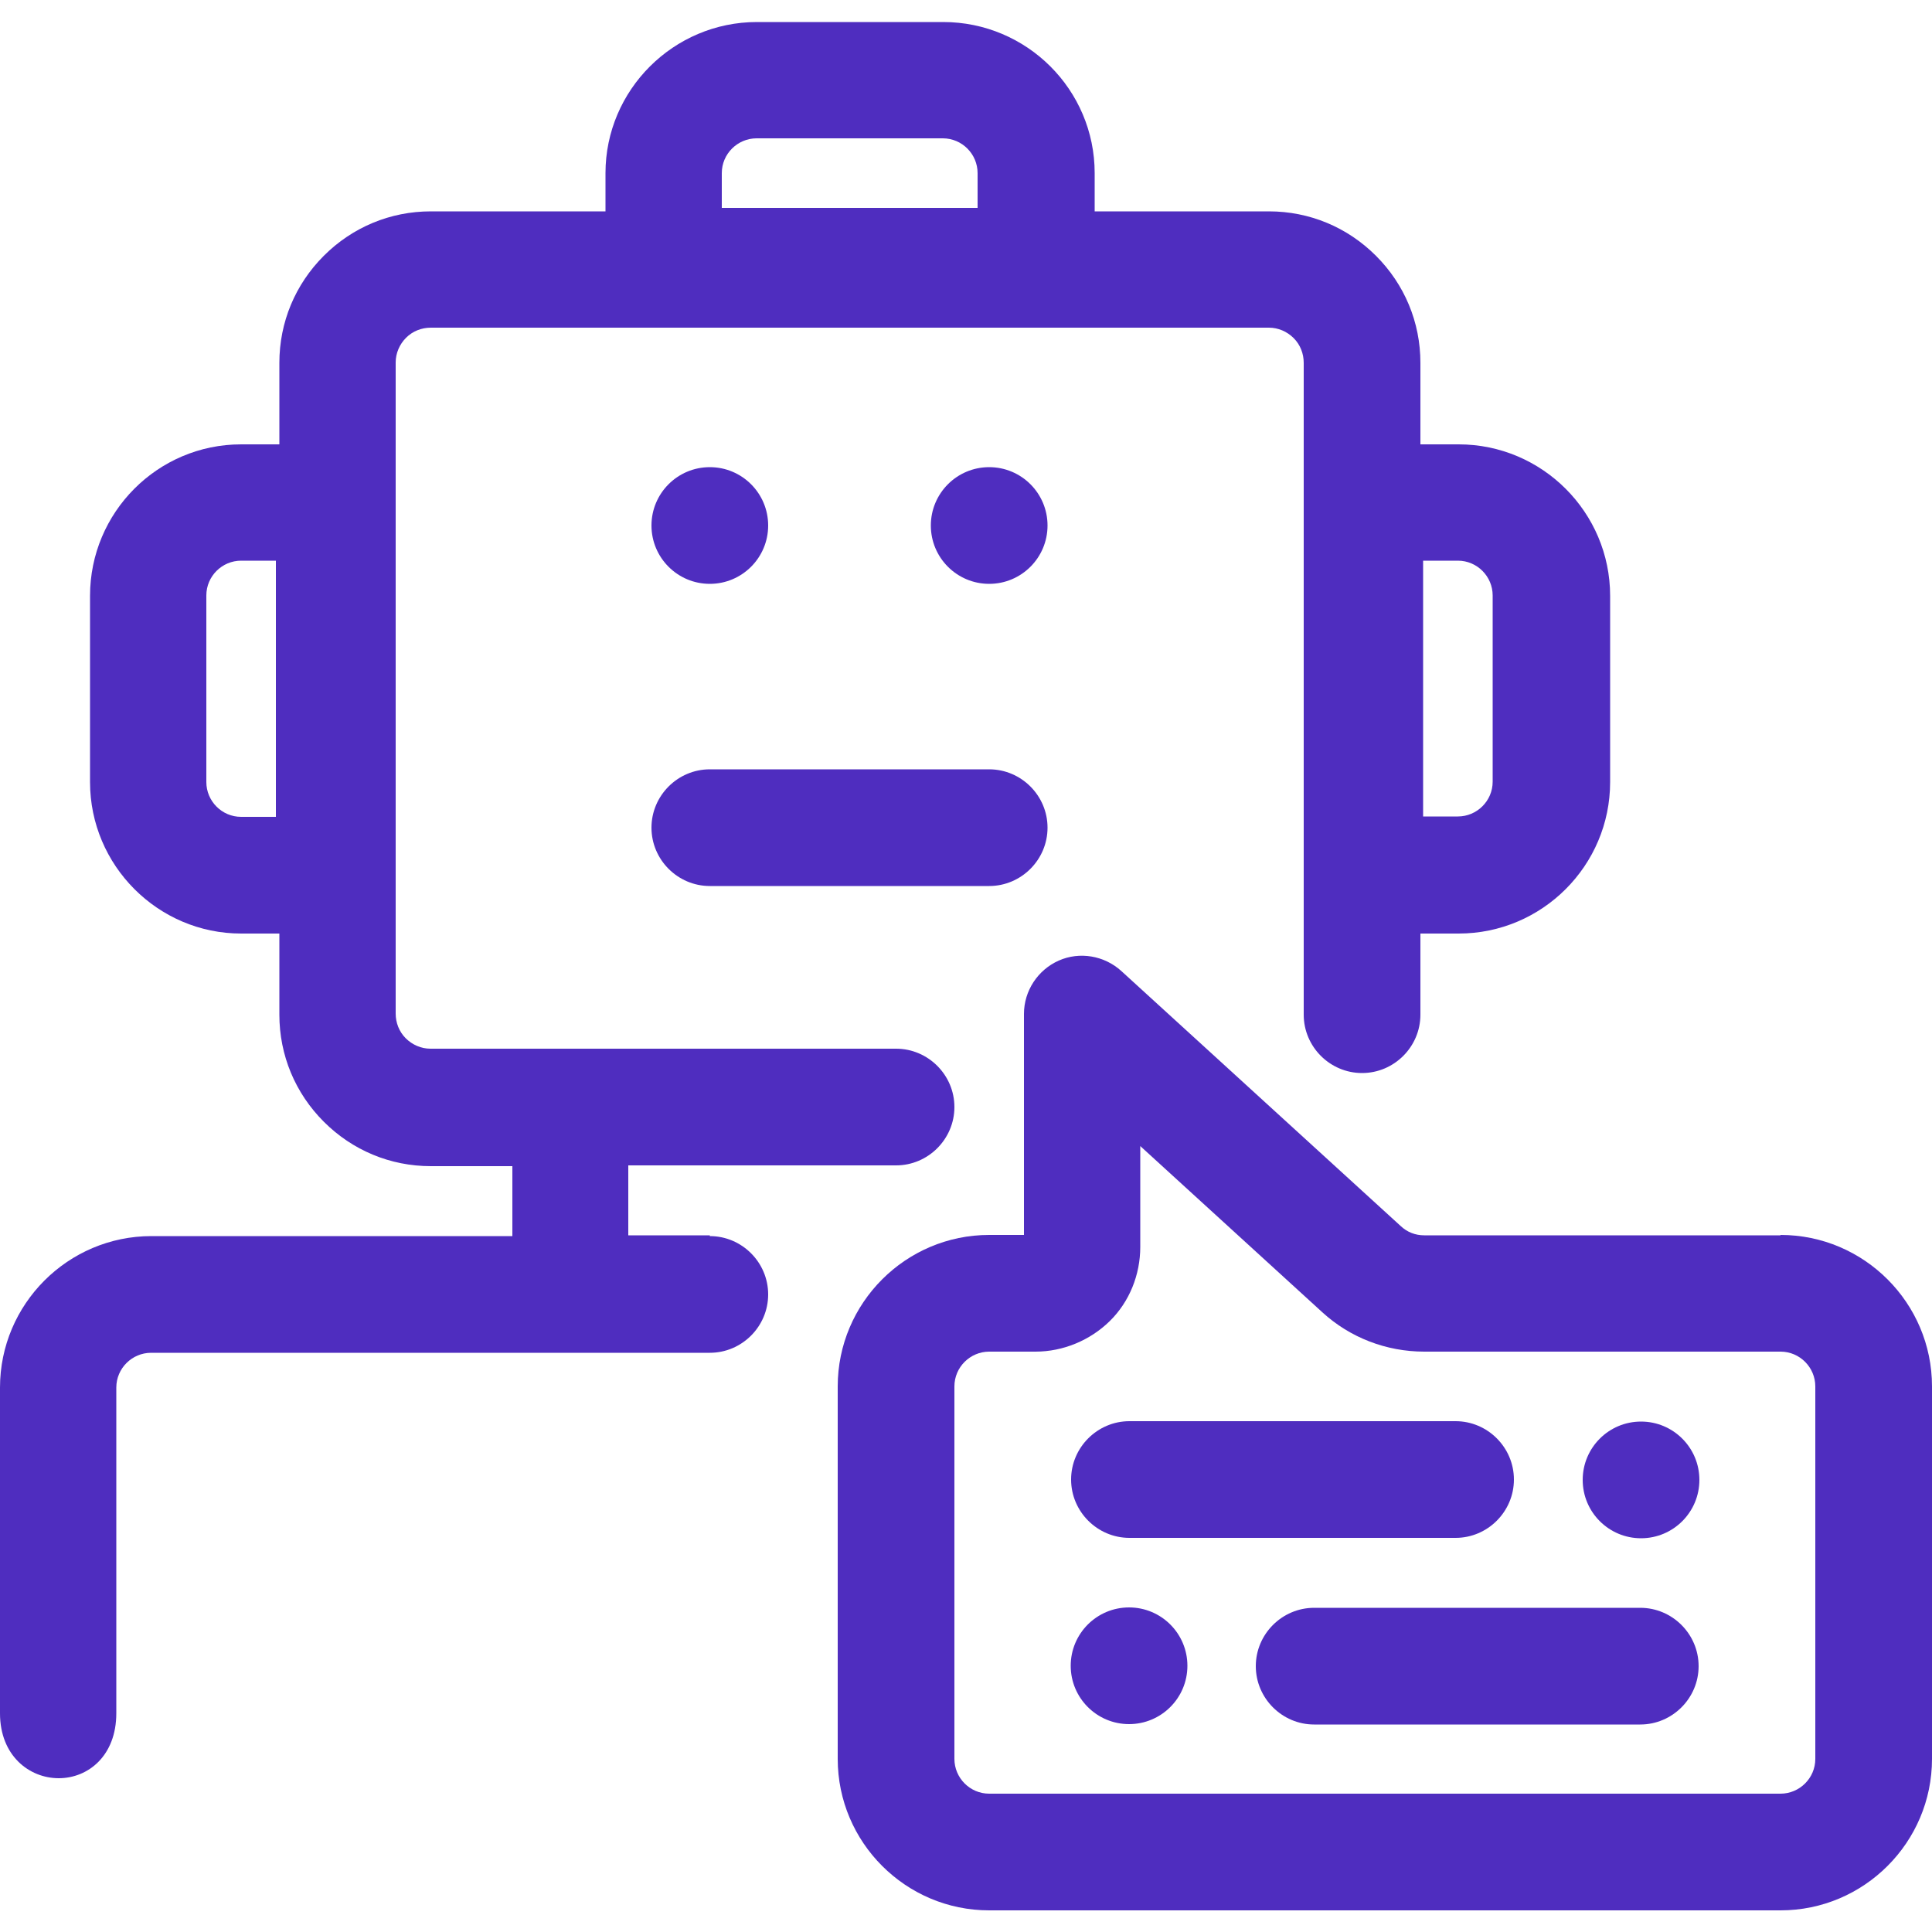
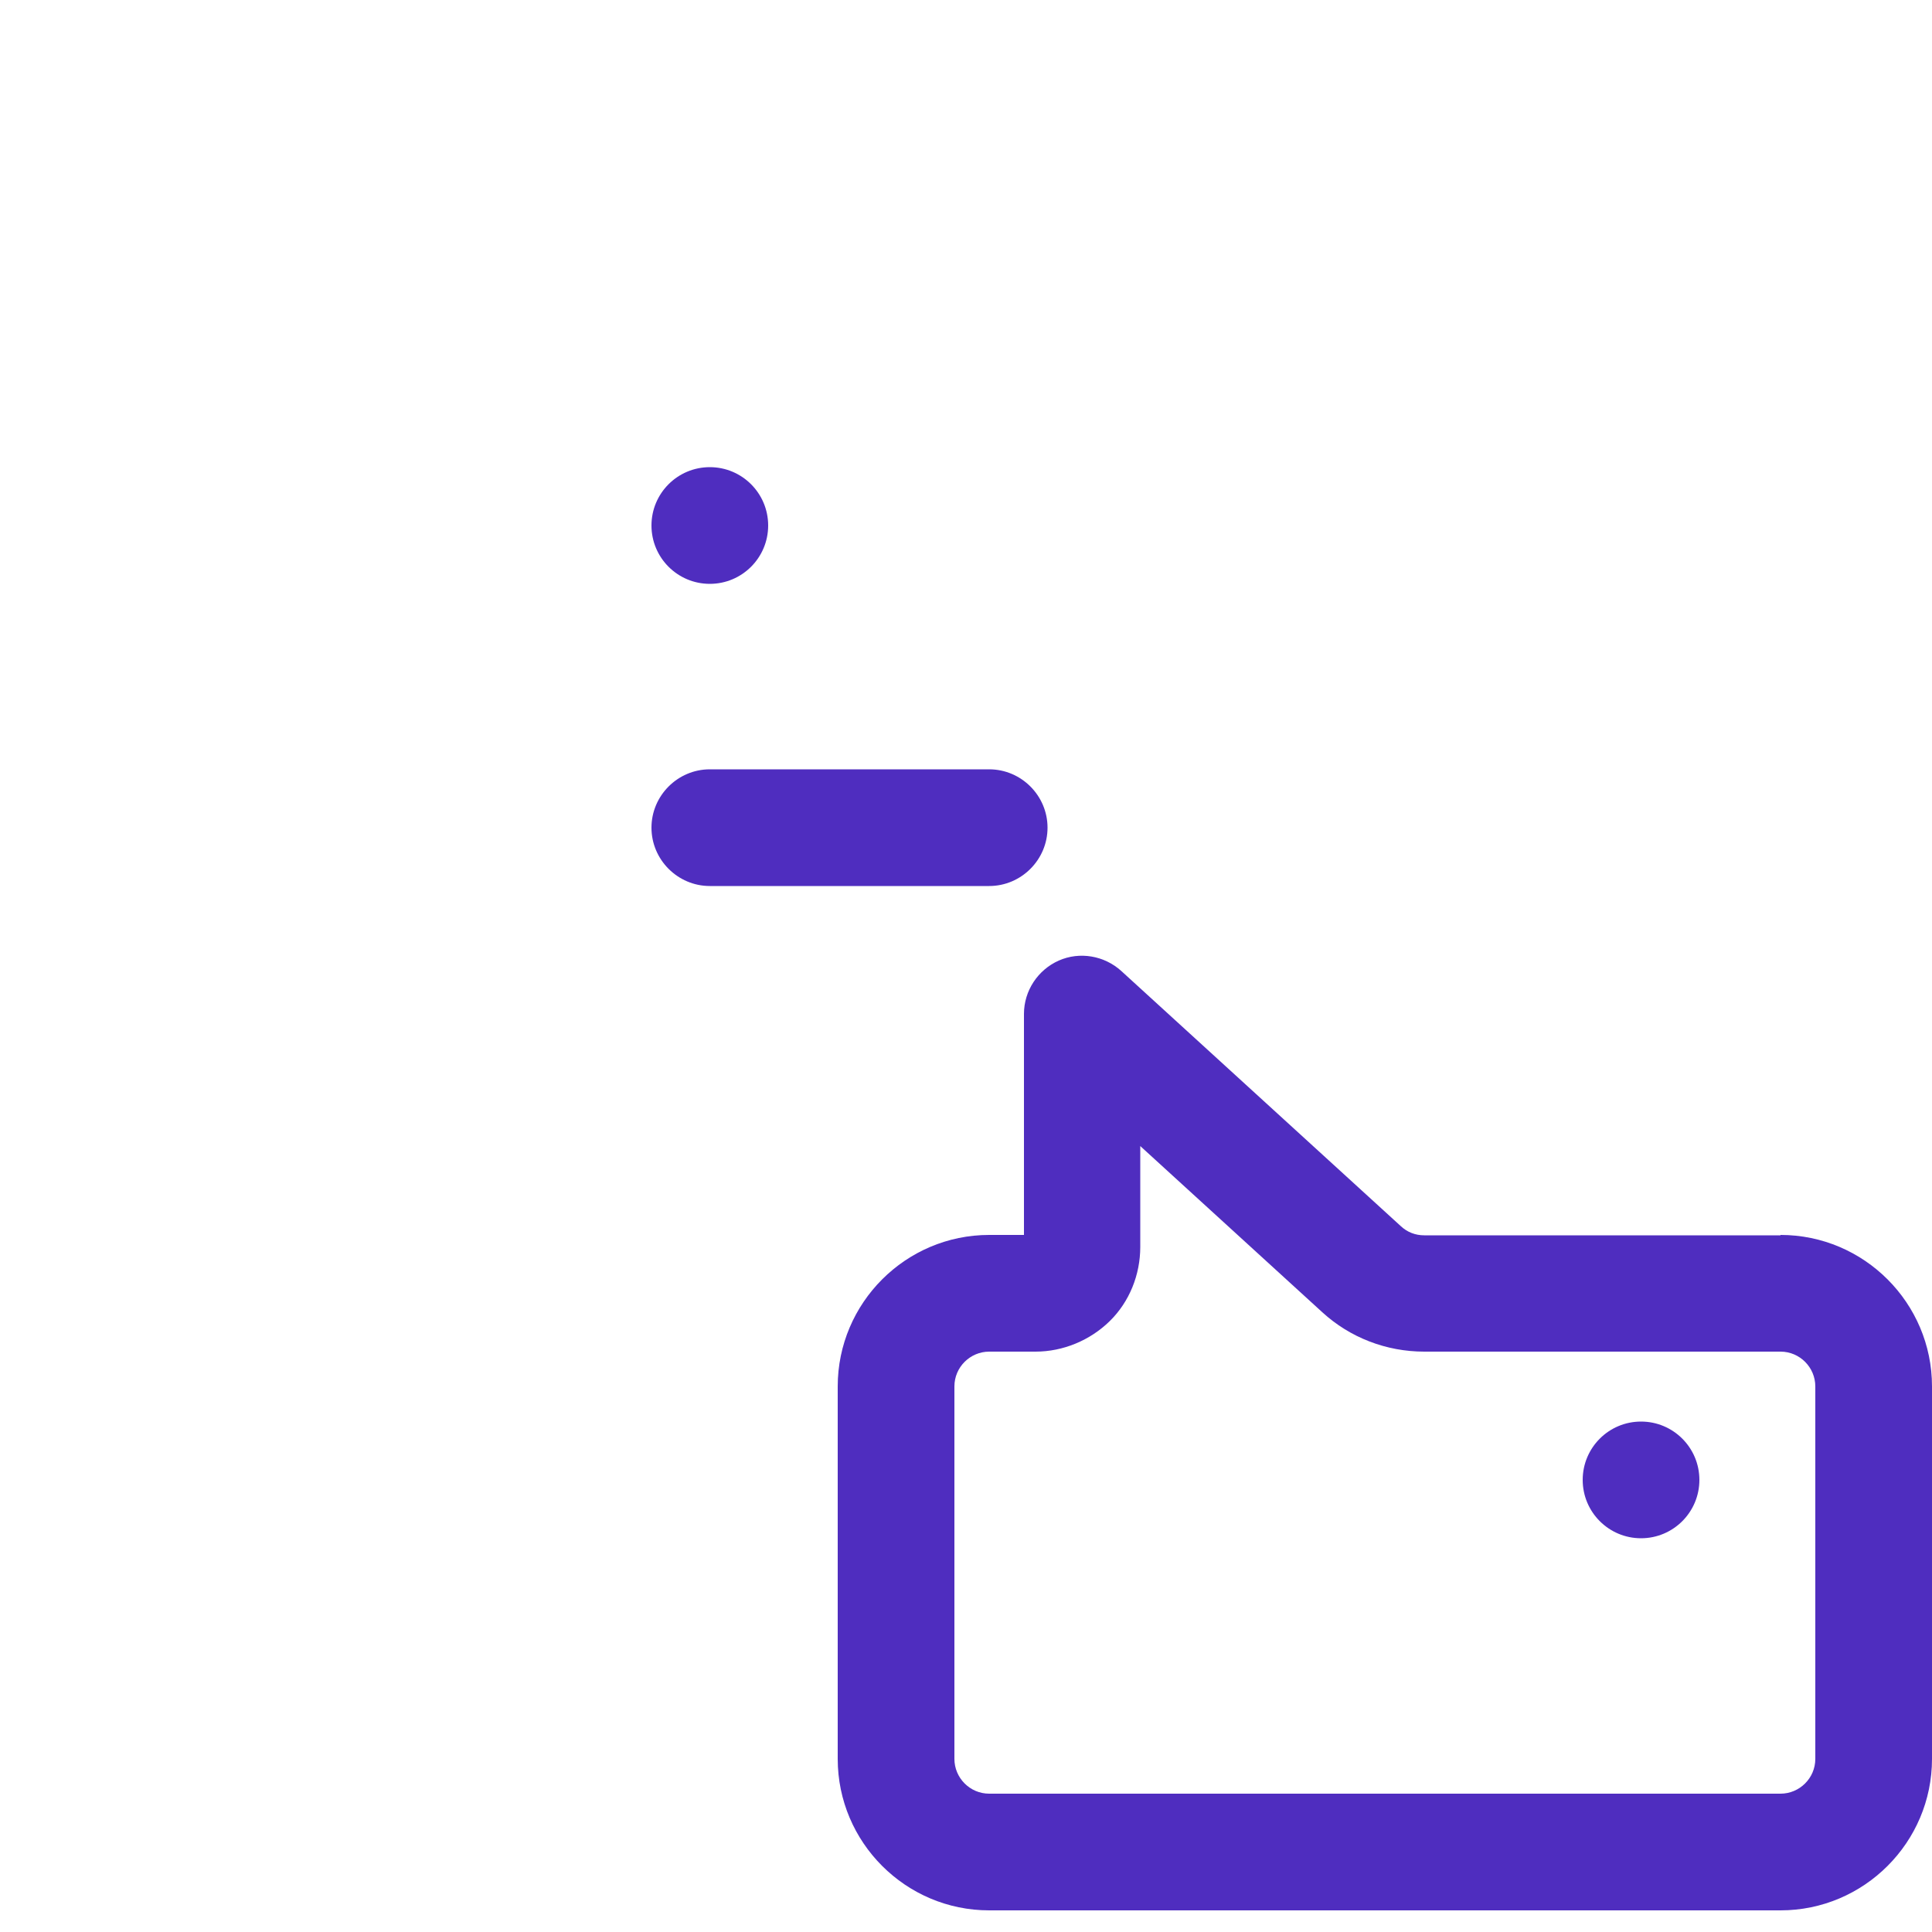
<svg xmlns="http://www.w3.org/2000/svg" id="_圖層_1" data-name="圖層 1" viewBox="0 0 50 50">
  <defs>
    <style>
      .cls-1 {
        fill: #4f2dbf;
        stroke-width: 0px;
      }
    </style>
  </defs>
-   <path class="cls-1" d="m18.37,31.97h-2.11v-1.81h6.93c.83,0,1.51-.68,1.51-1.51s-.68-1.51-1.51-1.51h-12.05c-.24,0-.47-.1-.64-.27-.17-.17-.26-.4-.26-.64V9.38c0-.24.1-.47.27-.64.17-.17.4-.26.64-.26h21.69c.24,0,.47.1.64.27.17.17.26.4.26.64v16.87c0,.83.68,1.51,1.51,1.51s1.51-.68,1.51-1.51v-2.1h.99c2.16,0,3.92-1.76,3.92-3.92v-4.82c0-2.16-1.76-3.92-3.92-3.92h-.99v-2.11c0-1.05-.41-2.03-1.15-2.77-.74-.74-1.72-1.15-2.77-1.15h-4.51v-.99c0-2.16-1.76-3.91-3.92-3.91h-4.82c-2.16,0-3.92,1.76-3.92,3.91v.99h-4.52c-1.05,0-2.03.41-2.77,1.15-.74.74-1.15,1.72-1.15,2.77v2.11h-.99c-2.16,0-3.91,1.76-3.91,3.92v4.82c0,2.16,1.76,3.92,3.91,3.92h.99v2.1c0,1.05.41,2.03,1.15,2.77.74.74,1.72,1.15,2.77,1.15h2.11v1.81H3.92c-2.16,0-3.92,1.76-3.92,3.92v8.43c0,1.1.76,1.68,1.52,1.68s1.49-.58,1.49-1.68v-8.43c0-.5.41-.9.9-.9h14.46c.83,0,1.51-.68,1.51-1.51s-.68-1.51-1.51-1.51ZM5.34,15.41c0-.5.41-.9.9-.9h.9v6.63h-.9c-.5,0-.9-.41-.9-.9v-4.82Zm13.34-10.03v-.9c0-.5.41-.9.9-.9h4.82c.5,0,.9.41.9.9v.9h-6.63Zm18.15,15.76v-6.63h.9c.5,0,.9.41.9.9v4.82c0,.5-.41.9-.9.9h-.9Z" />
  <circle class="cls-1" cx="18.37" cy="13.6" r="1.51" />
-   <circle class="cls-1" cx="25.6" cy="13.6" r="1.51" />
  <circle class="cls-1" cx="42.47" cy="38.3" r="1.51" />
-   <circle class="cls-1" cx="29.22" cy="43.11" r="1.51" />
  <path class="cls-1" d="m18.37,22.93h7.23c.83,0,1.51-.68,1.51-1.51s-.68-1.51-1.51-1.51h-7.23c-.83,0-1.51.68-1.51,1.51s.68,1.51,1.51,1.51Z" />
  <path class="cls-1" d="m46.08,31.97h-9.22c-.23,0-.44-.08-.61-.24l-7.23-6.6c-.44-.4-1.08-.51-1.62-.27-.54.24-.9.78-.9,1.38v5.72h-.9c-2.16,0-3.92,1.76-3.92,3.92v9.64c0,2.16,1.76,3.92,3.92,3.92h20.48c2.16,0,3.92-1.76,3.92-3.92v-9.64c0-2.16-1.76-3.92-3.92-3.92Zm.9,13.55c0,.5-.41.9-.9.9h-20.48c-.5,0-.9-.41-.9-.9v-9.64c0-.5.41-.9.9-.9h1.2c.71,0,1.41-.29,1.92-.79s.79-1.2.79-1.92v-2.61l4.71,4.3c.72.66,1.66,1.02,2.64,1.02h9.22c.5,0,.9.41.9.9v9.64Z" />
-   <path class="cls-1" d="m29.23,39.8h8.44c.83,0,1.51-.68,1.51-1.51s-.68-1.51-1.51-1.51h-8.44c-.83,0-1.51.68-1.51,1.51s.68,1.51,1.51,1.51Z" />
-   <path class="cls-1" d="m42.45,41.61h-8.44c-.83,0-1.51.68-1.51,1.51s.68,1.51,1.51,1.51h8.44c.83,0,1.51-.68,1.51-1.51s-.68-1.51-1.51-1.51Z" />
</svg>